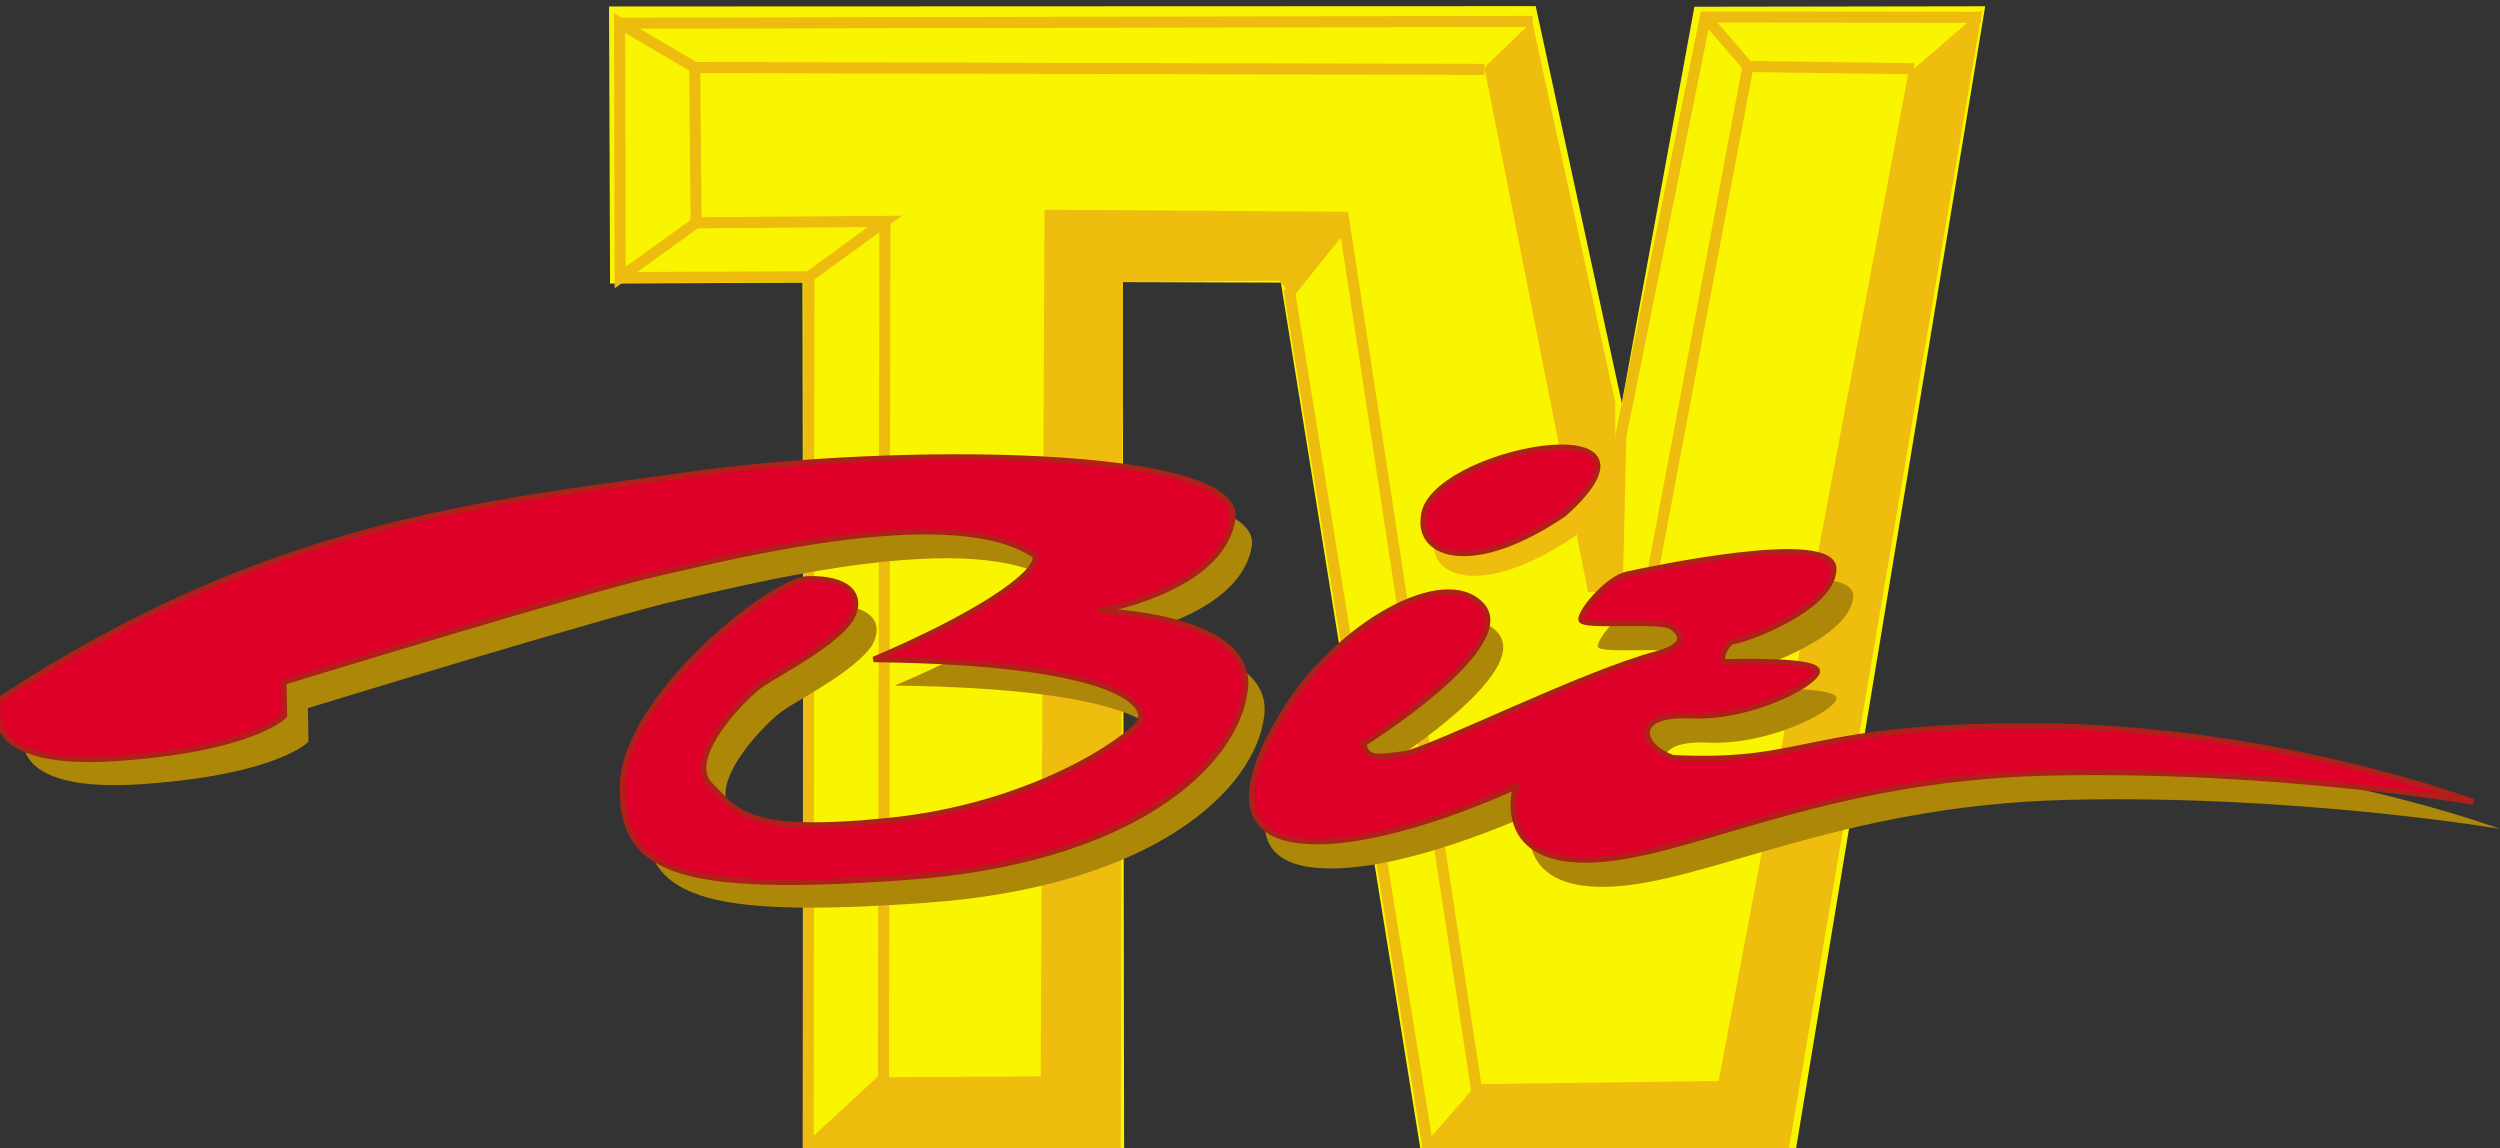
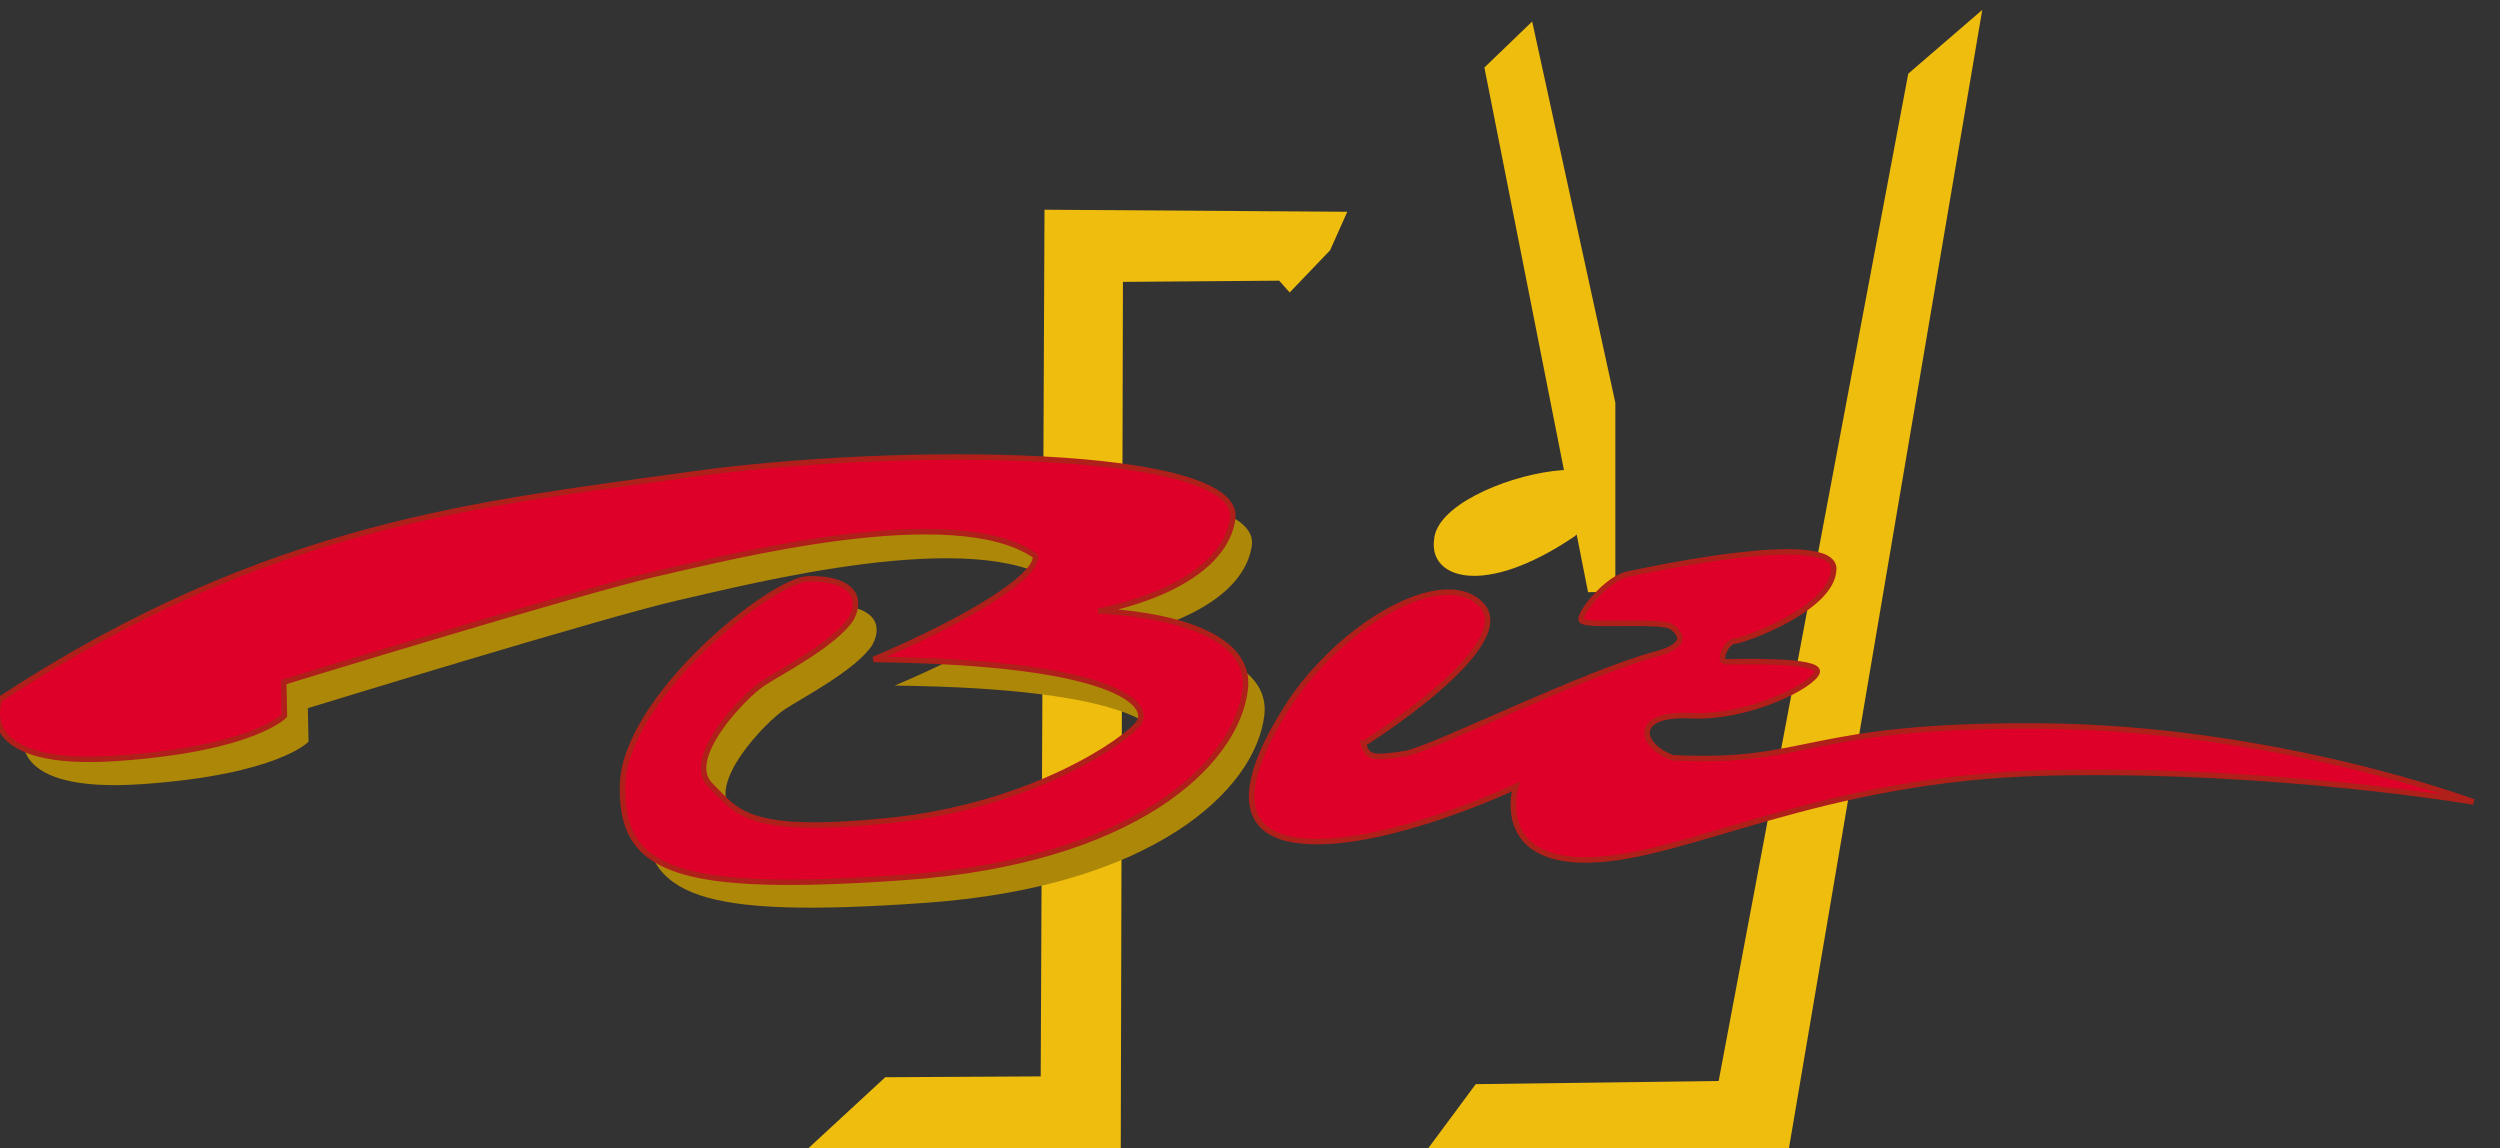
<svg xmlns="http://www.w3.org/2000/svg" xmlns:ns1="http://sodipodi.sourceforge.net/DTD/sodipodi-0.dtd" xmlns:ns2="http://www.inkscape.org/namespaces/inkscape" version="1.1" id="svg855" width="226.4" height="104" viewBox="0 0 226.4 104" ns1:docname="BIZ-TV 1995.svg" ns2:version="1.0.2 (e86c870879, 2021-01-15, custom)">
  <rect x="0" y="0" width="226.4" height="104" fill="#333333" stroke="none" />
  <defs id="defs859" />
  <ns1:namedview pagecolor="#ffffff" bordercolor="#666666" borderopacity="1" objecttolerance="10" gridtolerance="10" guidetolerance="10" ns2:pageopacity="0" ns2:pageshadow="2" ns2:window-width="1920" ns2:window-height="1001" id="namedview857" showgrid="false" ns2:snap-bbox="true" ns2:bbox-paths="true" ns2:bbox-nodes="true" ns2:snap-bbox-edge-midpoints="true" ns2:snap-bbox-midpoints="true" ns2:object-paths="true" ns2:snap-intersection-paths="true" ns2:snap-smooth-nodes="true" ns2:snap-midpoints="true" ns2:snap-object-midpoints="true" ns2:snap-center="true" ns2:snap-text-baseline="true" ns2:snap-page="true" ns2:snap-global="true" ns2:zoom="4" ns2:cx="98.615947" ns2:cy="59.8525" ns2:window-x="-9" ns2:window-y="-9" ns2:window-maximized="1" ns2:current-layer="g863" ns2:document-rotation="0" />
  <g ns2:groupmode="layer" ns2:label="Image" id="g863">
    <g id="g859" style="display:inline">
-       <path style="display:inline;fill:#f9f400;fill-opacity:1;stroke:none;stroke-width:1px;stroke-linecap:butt;stroke-linejoin:miter;stroke-opacity:1" d="M 55.154,0.587 55.246,25.68 72.672,25.592 72.803,104 H 101.801 L 101.67,25.549 115.995,25.592 128.621,104 h 34.031 L 179.779,0.568 153.445,0.611 146.872,36.502 139.074,0.556 Z" id="path841" />
      <path id="path22-7" style="display:inline;fill:#eebd0e;fill-opacity:1;stroke:none;stroke-width:0.502;stroke-linecap:butt;stroke-linejoin:miter;stroke-miterlimit:4;stroke-dasharray:none;stroke-opacity:1" d="m 129.872,48.878 c -0.481,3.519 4.527,5.252 12.728,-0.309 11.262,-10.122 -12.367,-5.728 -12.728,0.309 z m 3.771,49.302 21.999,-0.287 L 172.812,6.67 179.513,0.896 162.004,104 H 129.331 Z M 122.012,19.177 94.59,18.992 94.246,97.478 80.168,97.554 73.189,104 h 28.307 l 0.197,-78.473 14.15,-0.109 0.95,1.07 3.658,-3.821 z M 134.427,6.113 143.815,53.63 146.285,53.579 V 36.471 L 138.754,1.946 134.427,6.113" />
-       <path id="path851" style="fill:none;stroke:#eebb0f;stroke-width:1px;stroke-linecap:butt;stroke-linejoin:miter;stroke-opacity:1" d="M 158.298,6.022 154.438,1.544 m 24.962,0.023 -24.962,-0.023 -7.659,37.953 -0.318,13.569 2.997,-0.023 8.84,-47.022 15.032,0.202 M 121.75,20.313 133.763,98.968 129.331,104 116.792,26.488 Z M 73.25,25.07 73.189,104 80.168,97.554 M 80.14,20.046 80.004,97.925 M 56.111,2.098 138.791,1.935 M 62.911,6.113 134.425,6.284 M 56.111,2.098 62.911,6.113 63.04,20.18 56.164,25.133 Z m 6.928,18.083 17.1,-0.134 -6.89,5.024 -17.086,0.063" ns1:nodetypes="cccccccccccccccccccccccccccccccc" />
    </g>
    <path style="display:inline;fill:#ad8708;fill-opacity:1;stroke:none;stroke-width:0.499;stroke-linecap:butt;stroke-linejoin:miter;stroke-miterlimit:4;stroke-dasharray:none;stroke-opacity:1" d="m 95.587,52.733 c -7.311,-5.08 -27.525,0.124 -34.1,1.611 -6.574,1.487 -33.608,9.789 -33.608,9.789 l 0.061,3.036 c 0,0 -2.764,2.986 -15.053,3.841 C 0.54,71.87 1.937,66.533 2.32,65.682 26.65,49.697 45.852,48.027 64.446,45.399 c 18.595,-2.629 49.919,-2.41 48.919,4.031 -0.999,6.44 -12.096,8.291 -12.096,8.291 0,0 14.051,0.295 13.225,7.086 -0.825,6.791 -10.166,15.509 -30.672,16.955 -20.506,1.446 -25.633,-0.526 -25.415,-8.368 0.217,-7.842 13.381,-18.488 16.726,-18.576 3.345,-0.088 5.083,1.271 3.867,3.592 -1.508,2.284 -6.27,4.732 -7.959,5.847 -1.69,1.115 -7.16,6.771 -4.727,9.18 2.433,2.41 3.164,4.504 16.066,3.203 12.903,-1.301 21.501,-7.303 22.545,-8.852 1.044,-1.549 -1.843,-5.452 -23.9,-5.7 8.576,-3.634 14.899,-7.585 14.561,-9.356 z" id="path1428-1" ns1:nodetypes="csscsccscsssscssssc" />
    <path style="display:inline;fill:#df0029;fill-opacity:1;stroke:#af201a;stroke-width:0.502;stroke-linecap:butt;stroke-linejoin:miter;stroke-miterlimit:4;stroke-dasharray:none;stroke-opacity:1" d="m 93.755,50.332 c -7.35,-5.097 -27.669,0.124 -34.278,1.616 -6.609,1.492 -33.784,9.821 -33.784,9.821 l 0.062,3.046 c 0,0 -2.778,2.996 -15.132,3.854 C -1.788,69.53 -0.384,64.177 5.979479e-4,63.323 24.458,47.286 43.76,45.611 62.452,42.974 c 18.692,-2.637 50.18,-2.417 49.175,4.044 -1.004,6.461 -12.159,8.318 -12.159,8.318 0,0 14.124,0.296 13.294,7.109 -0.83,6.812 -10.219,15.559 -30.833,17.009 -20.613,1.45 -25.767,-0.527 -25.548,-8.395 0.218,-7.867 13.451,-18.547 16.814,-18.635 3.363,-0.088 5.11,1.275 3.887,3.604 -1.516,2.292 -6.302,4.747 -8.001,5.866 -1.698,1.119 -7.197,6.792 -4.751,9.21 2.446,2.417 3.18,4.519 16.15,3.213 12.97,-1.305 21.613,-7.326 22.663,-8.88 1.05,-1.554 -1.853,-5.47 -24.025,-5.718 8.621,-3.646 14.977,-7.609 14.638,-9.386 z" id="path1428" ns1:nodetypes="csscsccscsssscssssc" />
-     <path style="fill:#df0029;fill-opacity:1;stroke:#af201a;stroke-width:0.502;stroke-linecap:butt;stroke-linejoin:miter;stroke-miterlimit:4;stroke-dasharray:none;stroke-opacity:1" d="m 128.914,46.846 c -0.481,3.519 4.527,5.252 12.728,-0.309 11.262,-10.122 -12.367,-5.728 -12.728,0.309 z" id="path22" ns1:nodetypes="ccc" />
-     <path style="display:inline;fill:#ad8708;fill-opacity:1;stroke:none;stroke-width:0.505;stroke-linecap:butt;stroke-linejoin:miter;stroke-miterlimit:4;stroke-dasharray:none;stroke-opacity:1" d="m 124.773,69.789 c 0,0 14.298,-8.839 10.813,-12.551 -3.485,-3.712 -13.116,1.905 -17.846,9.302 -3.549,5.55 -5.656,11.69 1.94,12.088 7.596,0.398 19.034,-4.95 19.034,-4.95 0,0 -2.102,6.821 6.744,6.634 8.846,-0.188 21.041,-7.375 41.767,-7.875 20.725,-0.5 39.176,2.625 39.176,2.625 0,0 -18.198,-6.75 -39.808,-6.875 -21.61,-0.125 -20.852,3.5 -33.489,2.875 -2.97,-1 -3.854,-4.062 1.58,-3.812 5.434,0.25 11.247,-2.75 11.626,-3.938 0.379,-1.188 -7.519,-0.938 -8.341,-0.938 -0.821,0 0.063,-1.875 0.758,-1.875 0.695,0 8.973,-2.875 9.099,-6.5 0.126,-3.625 -17.061,0.062 -18.893,0.438 -1.832,0.375 -4.36,3.438 -4.234,4.125 0.126,0.688 6.508,0 8.151,0.562 0,0 2.682,1.487 -1.268,2.54 -6.719,1.79 -19.934,8.336 -22.933,9.023 -2.78,0.375 -3.519,0.516 -3.876,-0.898 z" id="path870-1" ns1:nodetypes="cssscsscscssssssscscc" />
    <path style="display:inline;fill:#df0029;fill-opacity:1;stroke:#af201a;stroke-width:0.502;stroke-linecap:butt;stroke-linejoin:miter;stroke-miterlimit:4;stroke-dasharray:none;stroke-opacity:1" d="m 123.479,67.352 c 0,0 14.142,-8.839 10.695,-12.551 -3.447,-3.712 -12.973,1.905 -17.652,9.302 -3.511,5.55 -5.594,11.69 1.919,12.088 7.513,0.398 18.827,-4.95 18.827,-4.95 0,0 -2.08,6.821 6.67,6.634 8.75,-0.188 20.812,-7.375 41.312,-7.875 20.5,-0.5 38.75,2.625 38.75,2.625 0,0 -18,-6.75 -39.375,-6.875 -21.375,-0.125 -20.625,3.5 -33.125,2.875 -2.938,-1 -3.812,-4.062 1.562,-3.812 5.375,0.25 11.125,-2.75 11.5,-3.938 0.375,-1.188 -7.438,-0.938 -8.25,-0.938 -0.812,0 0.062,-1.875 0.75,-1.875 0.688,0 8.875,-2.875 9,-6.5 0.125,-3.625 -16.875,0.062 -18.688,0.438 -1.812,0.375 -4.312,3.438 -4.188,4.125 0.125,0.688 6.438,0 8.062,0.562 0,0 2.653,1.487 -1.254,2.54 -6.646,1.79 -19.718,8.336 -22.683,9.023 -2.75,0.375 -3.48,0.516 -3.834,-0.898 z" id="path870" ns1:nodetypes="cssscsscscssssssscscc" />
  </g>
</svg>